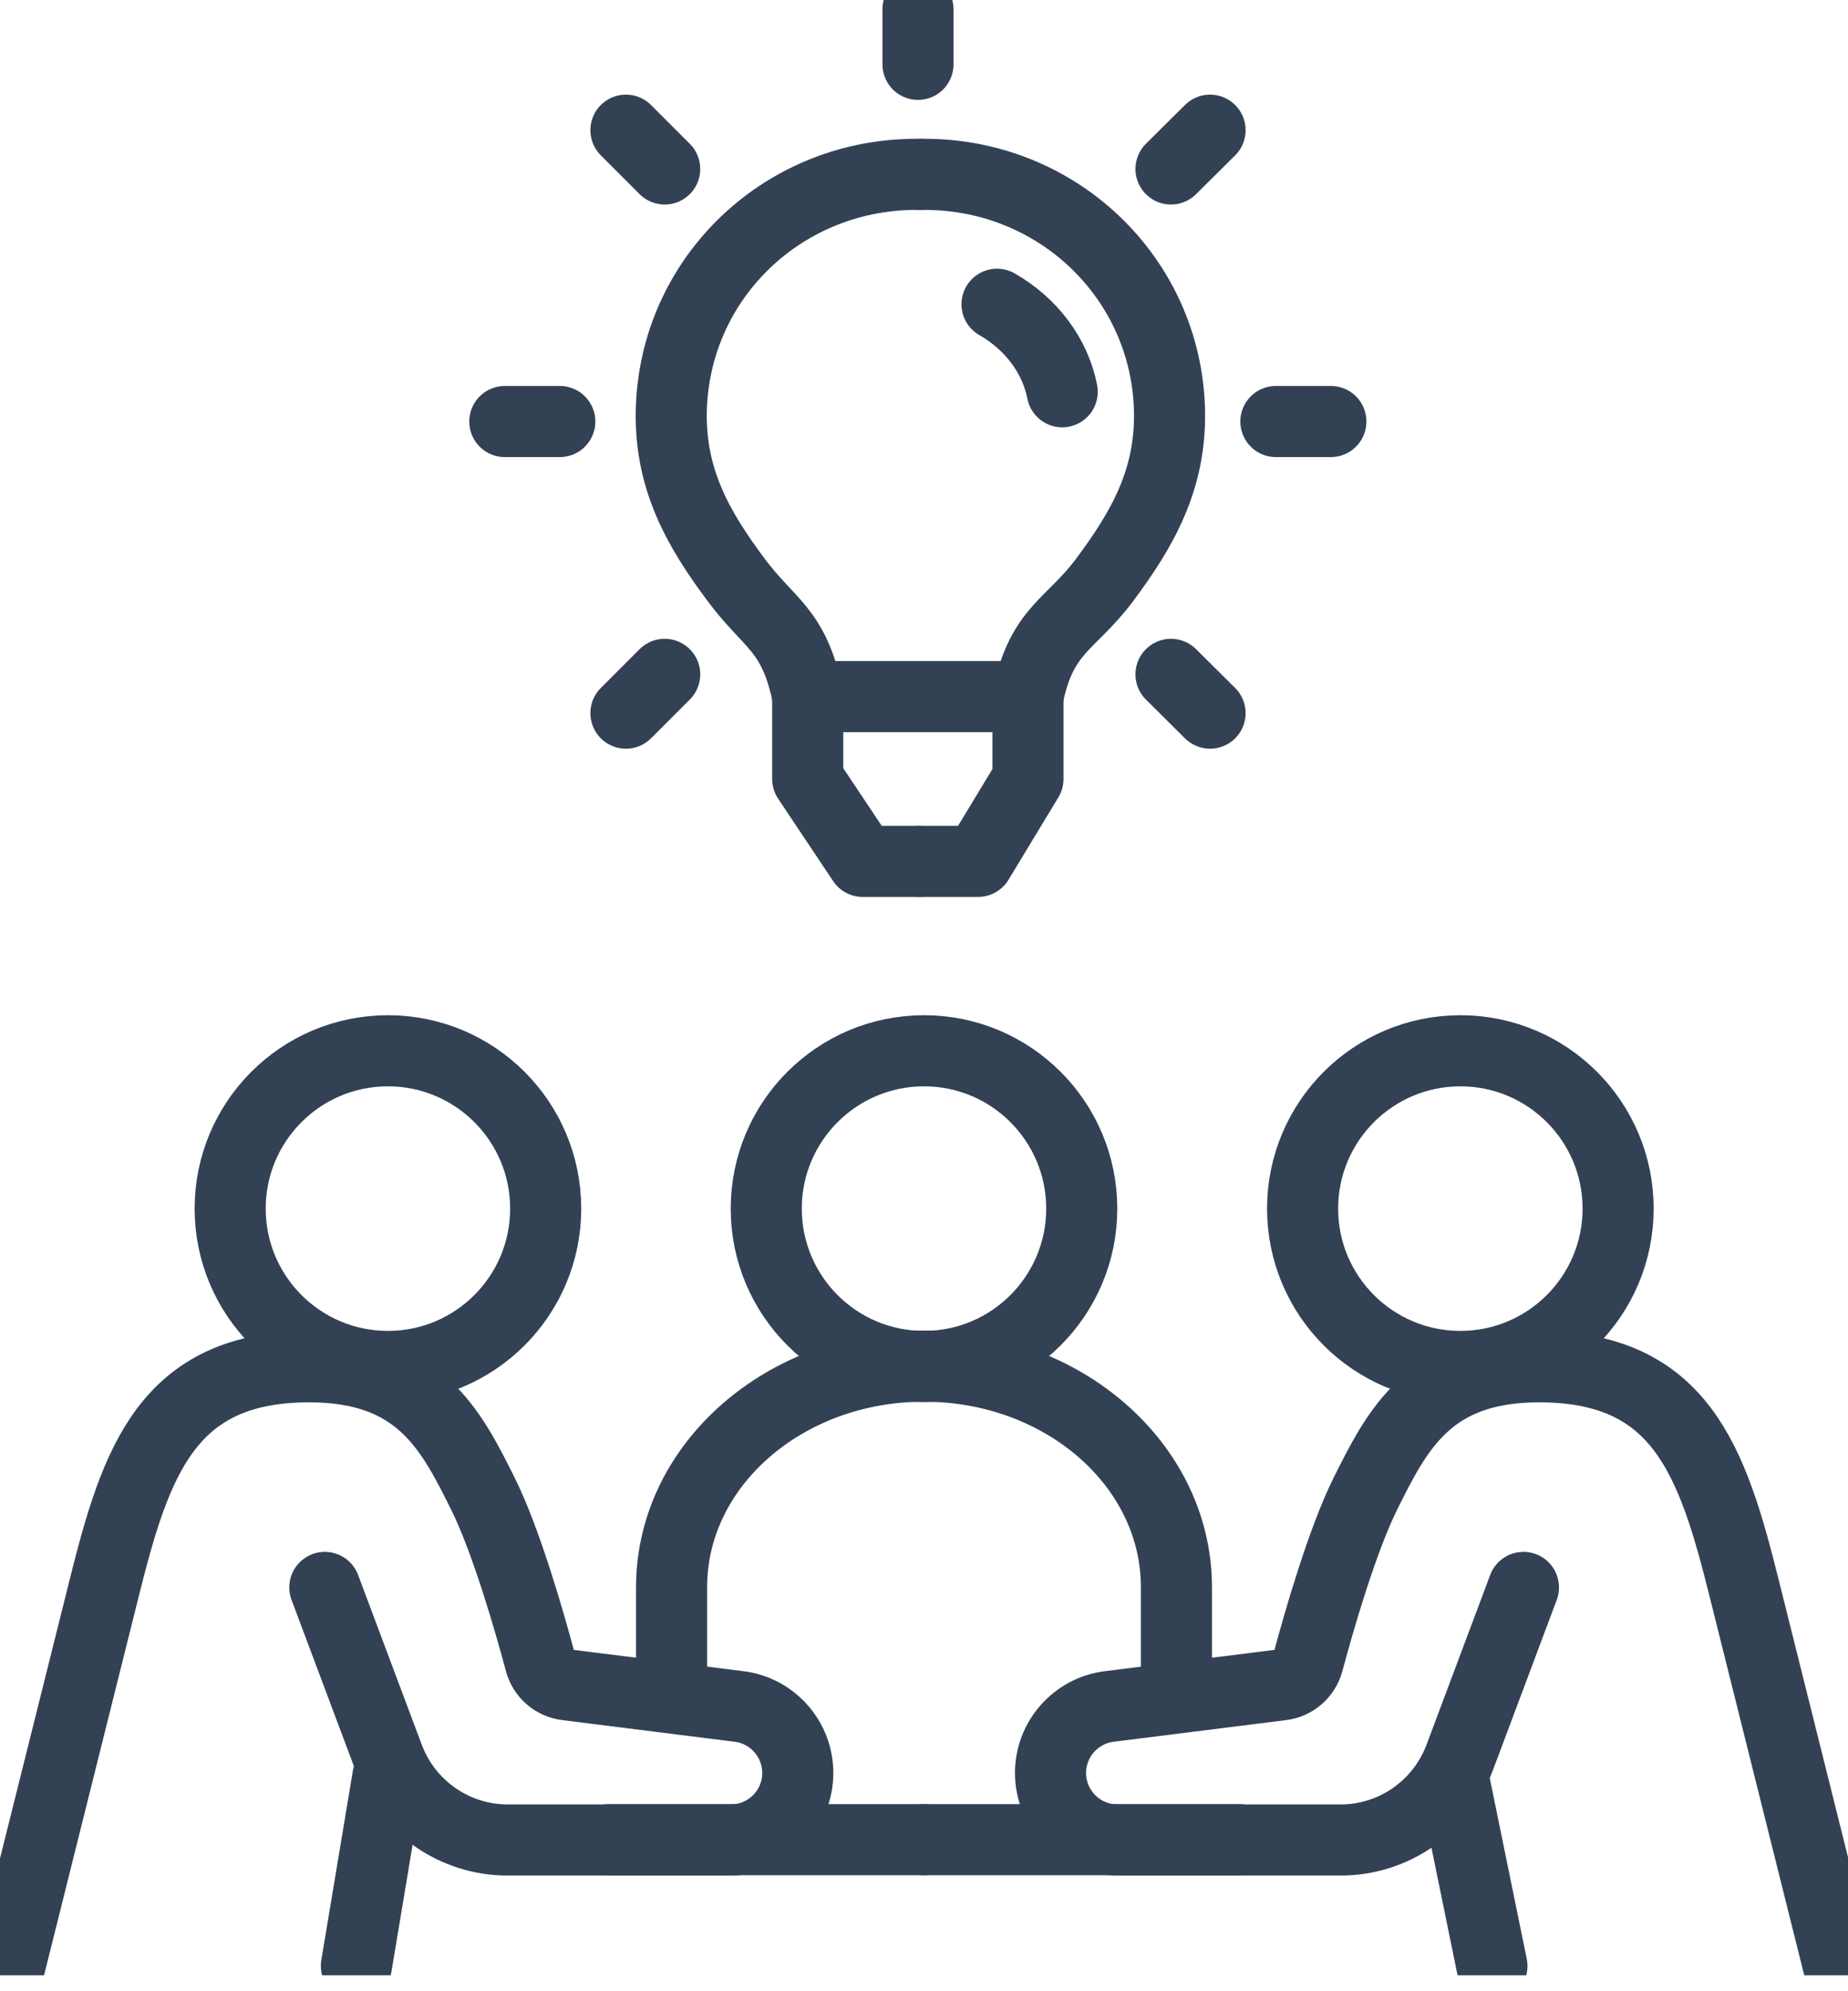
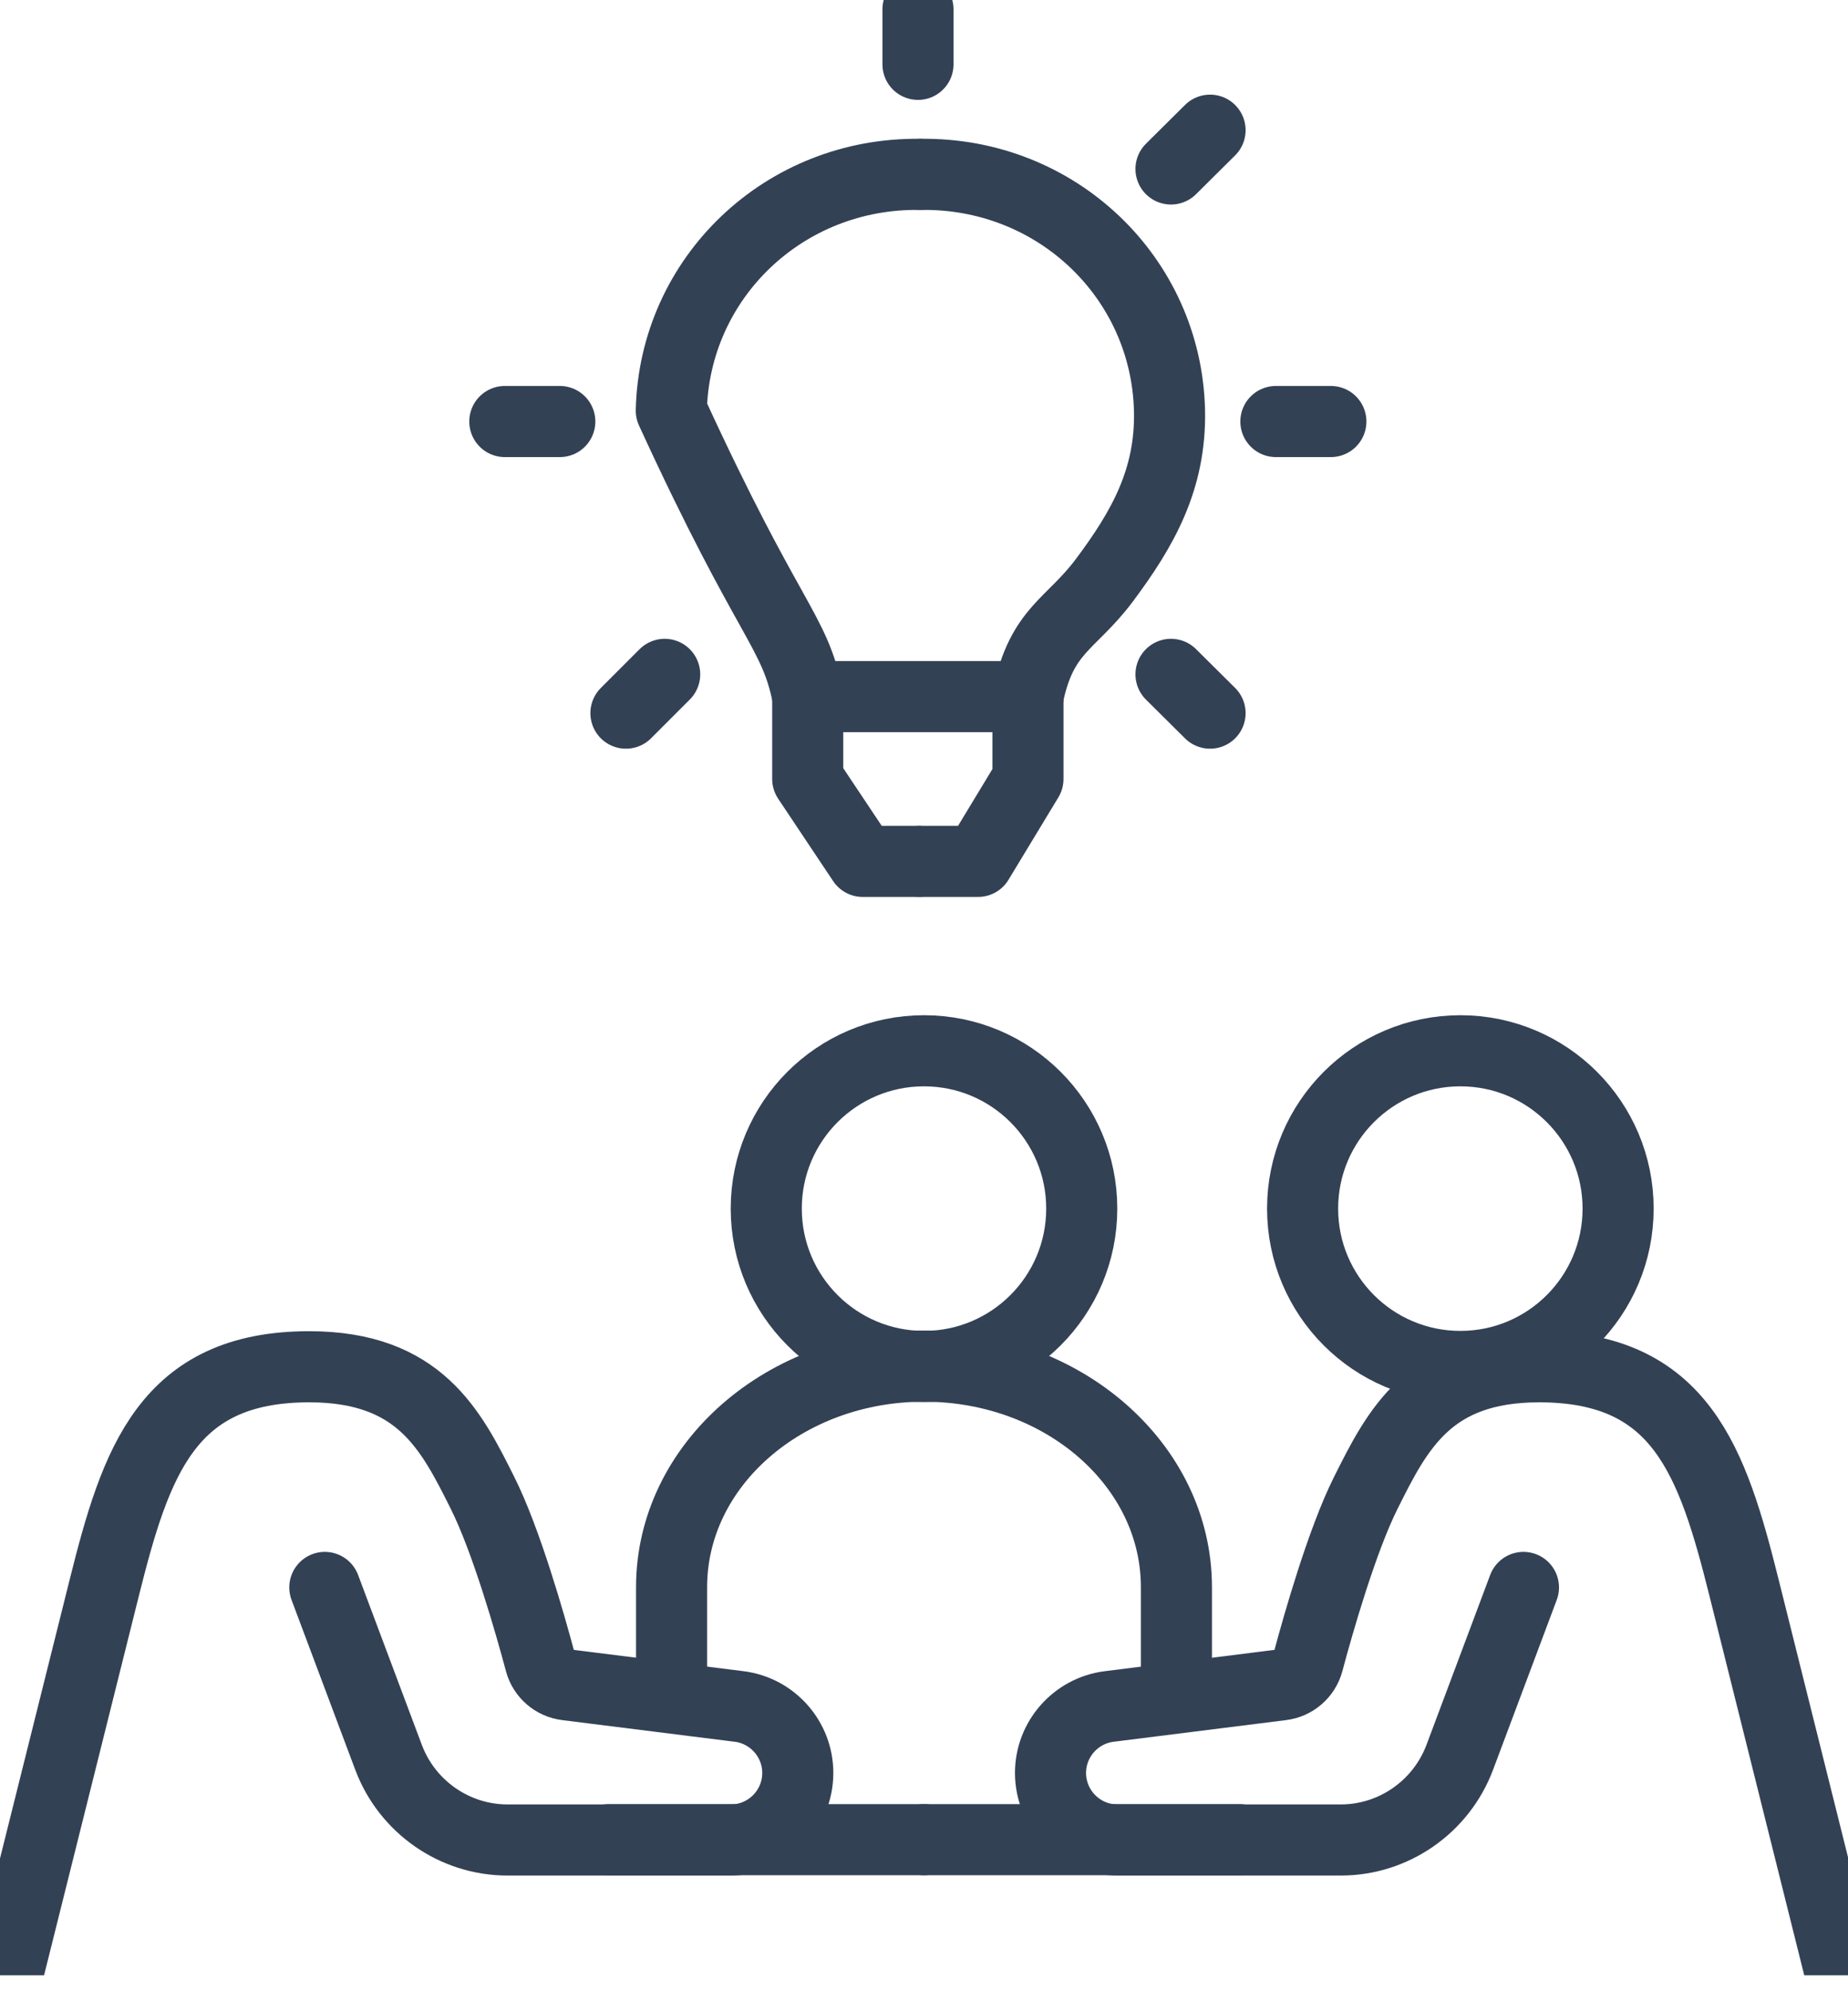
<svg xmlns="http://www.w3.org/2000/svg" width="78" height="84" viewBox="0 0 78 84" fill="none">
  <g clip-path="url(#clip0_165_5471)">
-     <path d="M38.848 7.356C33.102 7.267 28.46 11.719 28.334 17.325C28.27 20.217 29.462 22.309 31.073 24.465C32.481 26.355 33.521 26.545 34.092 29.374" stroke="#334155" stroke-width="3" stroke-linecap="round" stroke-linejoin="round" />
+     <path d="M38.848 7.356C33.102 7.267 28.46 11.719 28.334 17.325C32.481 26.355 33.521 26.545 34.092 29.374" stroke="#334155" stroke-width="3" stroke-linecap="round" stroke-linejoin="round" />
    <path d="M38.848 7.356C44.593 7.267 49.235 11.719 49.362 17.325C49.425 20.217 48.233 22.309 46.623 24.465C45.215 26.355 43.972 26.545 43.388 29.374" stroke="#334155" stroke-width="3" stroke-linecap="round" stroke-linejoin="round" />
    <path d="M43.388 29.386H43.363H34.244" stroke="#334155" stroke-width="3" stroke-linecap="round" stroke-linejoin="round" />
    <path d="M38.848 36.337H41.283L43.388 32.861V29.386" stroke="#334155" stroke-width="3" stroke-linecap="round" stroke-linejoin="round" />
-     <path d="M42.082 12.835C43.502 13.647 44.53 14.979 44.834 16.526" stroke="#334155" stroke-width="3" stroke-linecap="round" stroke-linejoin="round" />
    <path d="M34.092 29.386V32.861L36.413 36.337H38.746" stroke="#334155" stroke-width="3" stroke-linecap="round" stroke-linejoin="round" />
    <path d="M38.746 0.393V2.714" stroke="#334155" stroke-width="3" stroke-linecap="round" stroke-linejoin="round" />
-     <path d="M26.419 5.492L28.055 7.128" stroke="#334155" stroke-width="3" stroke-linecap="round" stroke-linejoin="round" />
    <path d="M21.307 17.782H23.628" stroke="#334155" stroke-width="3" stroke-linecap="round" stroke-linejoin="round" />
    <path d="M26.419 30.084L28.055 28.448" stroke="#334155" stroke-width="3" stroke-linecap="round" stroke-linejoin="round" />
    <path d="M51.074 30.084L49.425 28.448" stroke="#334155" stroke-width="3" stroke-linecap="round" stroke-linejoin="round" />
    <path d="M56.173 17.782H53.852" stroke="#334155" stroke-width="3" stroke-linecap="round" stroke-linejoin="round" />
    <path d="M51.074 5.492L49.425 7.128" stroke="#334155" stroke-width="3" stroke-linecap="round" stroke-linejoin="round" />
-     <path d="M16.374 57.644C20.051 57.644 23.032 54.663 23.032 50.985C23.032 47.308 20.051 44.327 16.374 44.327C12.696 44.327 9.715 47.308 9.715 50.985C9.715 54.663 12.696 57.644 16.374 57.644Z" stroke="#334155" stroke-width="3" stroke-linecap="round" stroke-linejoin="round" />
    <path d="M13.71 66.966L16.399 74.132C17.185 76.224 19.189 77.62 21.422 77.62H30.845C32.405 77.62 33.673 76.351 33.673 74.791C33.673 73.371 32.608 72.166 31.2 71.988L23.92 71.075C23.387 71.012 22.943 70.631 22.804 70.111C22.373 68.501 21.371 64.987 20.369 62.983C19.037 60.32 17.705 57.657 13.051 57.657C7.064 57.657 5.733 61.652 4.401 66.978L0.406 82.959" stroke="#334155" stroke-width="3" stroke-linecap="round" stroke-linejoin="round" />
-     <path d="M16.374 74.943L15.042 82.934" stroke="#334155" stroke-width="3" stroke-linecap="round" stroke-linejoin="round" />
-     <path d="M61.335 74.943L62.971 82.934" stroke="#334155" stroke-width="3" stroke-linecap="round" stroke-linejoin="round" />
    <path d="M25.696 77.607H39" stroke="#334155" stroke-width="3" stroke-linecap="round" stroke-linejoin="round" />
    <path d="M61.639 57.644C65.316 57.644 68.297 54.663 68.297 50.985C68.297 47.308 65.316 44.327 61.639 44.327C57.962 44.327 54.98 47.308 54.98 50.985C54.98 54.663 57.962 57.644 61.639 57.644Z" stroke="#334155" stroke-width="3" stroke-linecap="round" stroke-linejoin="round" />
    <path d="M39 57.644C42.677 57.644 45.658 54.663 45.658 50.985C45.658 47.308 42.677 44.327 39 44.327C35.323 44.327 32.342 47.308 32.342 50.985C32.342 54.663 35.323 57.644 39 57.644Z" stroke="#334155" stroke-width="3" stroke-linecap="round" stroke-linejoin="round" />
    <path d="M64.302 66.966L61.614 74.132C60.827 76.224 58.823 77.62 56.591 77.62H47.168C45.608 77.62 44.34 76.351 44.34 74.791C44.34 73.371 45.405 72.166 46.813 71.988L54.093 71.075C54.625 71.012 55.069 70.631 55.209 70.111C55.64 68.501 56.642 64.987 57.644 62.983C58.976 60.32 60.307 57.657 64.962 57.657C70.948 57.657 72.28 61.652 73.612 66.978L77.607 82.959" stroke="#334155" stroke-width="3" stroke-linecap="round" stroke-linejoin="round" />
    <path d="M52.317 77.607H39" stroke="#334155" stroke-width="3" stroke-linecap="round" stroke-linejoin="round" />
    <path d="M28.346 70.948V66.953C28.346 61.804 33.115 57.631 39 57.631C44.885 57.631 49.654 61.804 49.654 66.953V70.948" stroke="#334155" stroke-width="3" stroke-linecap="round" stroke-linejoin="round" />
  </g>
  <defs>
    <clipPath id="clip0_165_5471">
      <rect width="78" height="83.327" fill="white" />
    </clipPath>
  </defs>
</svg>